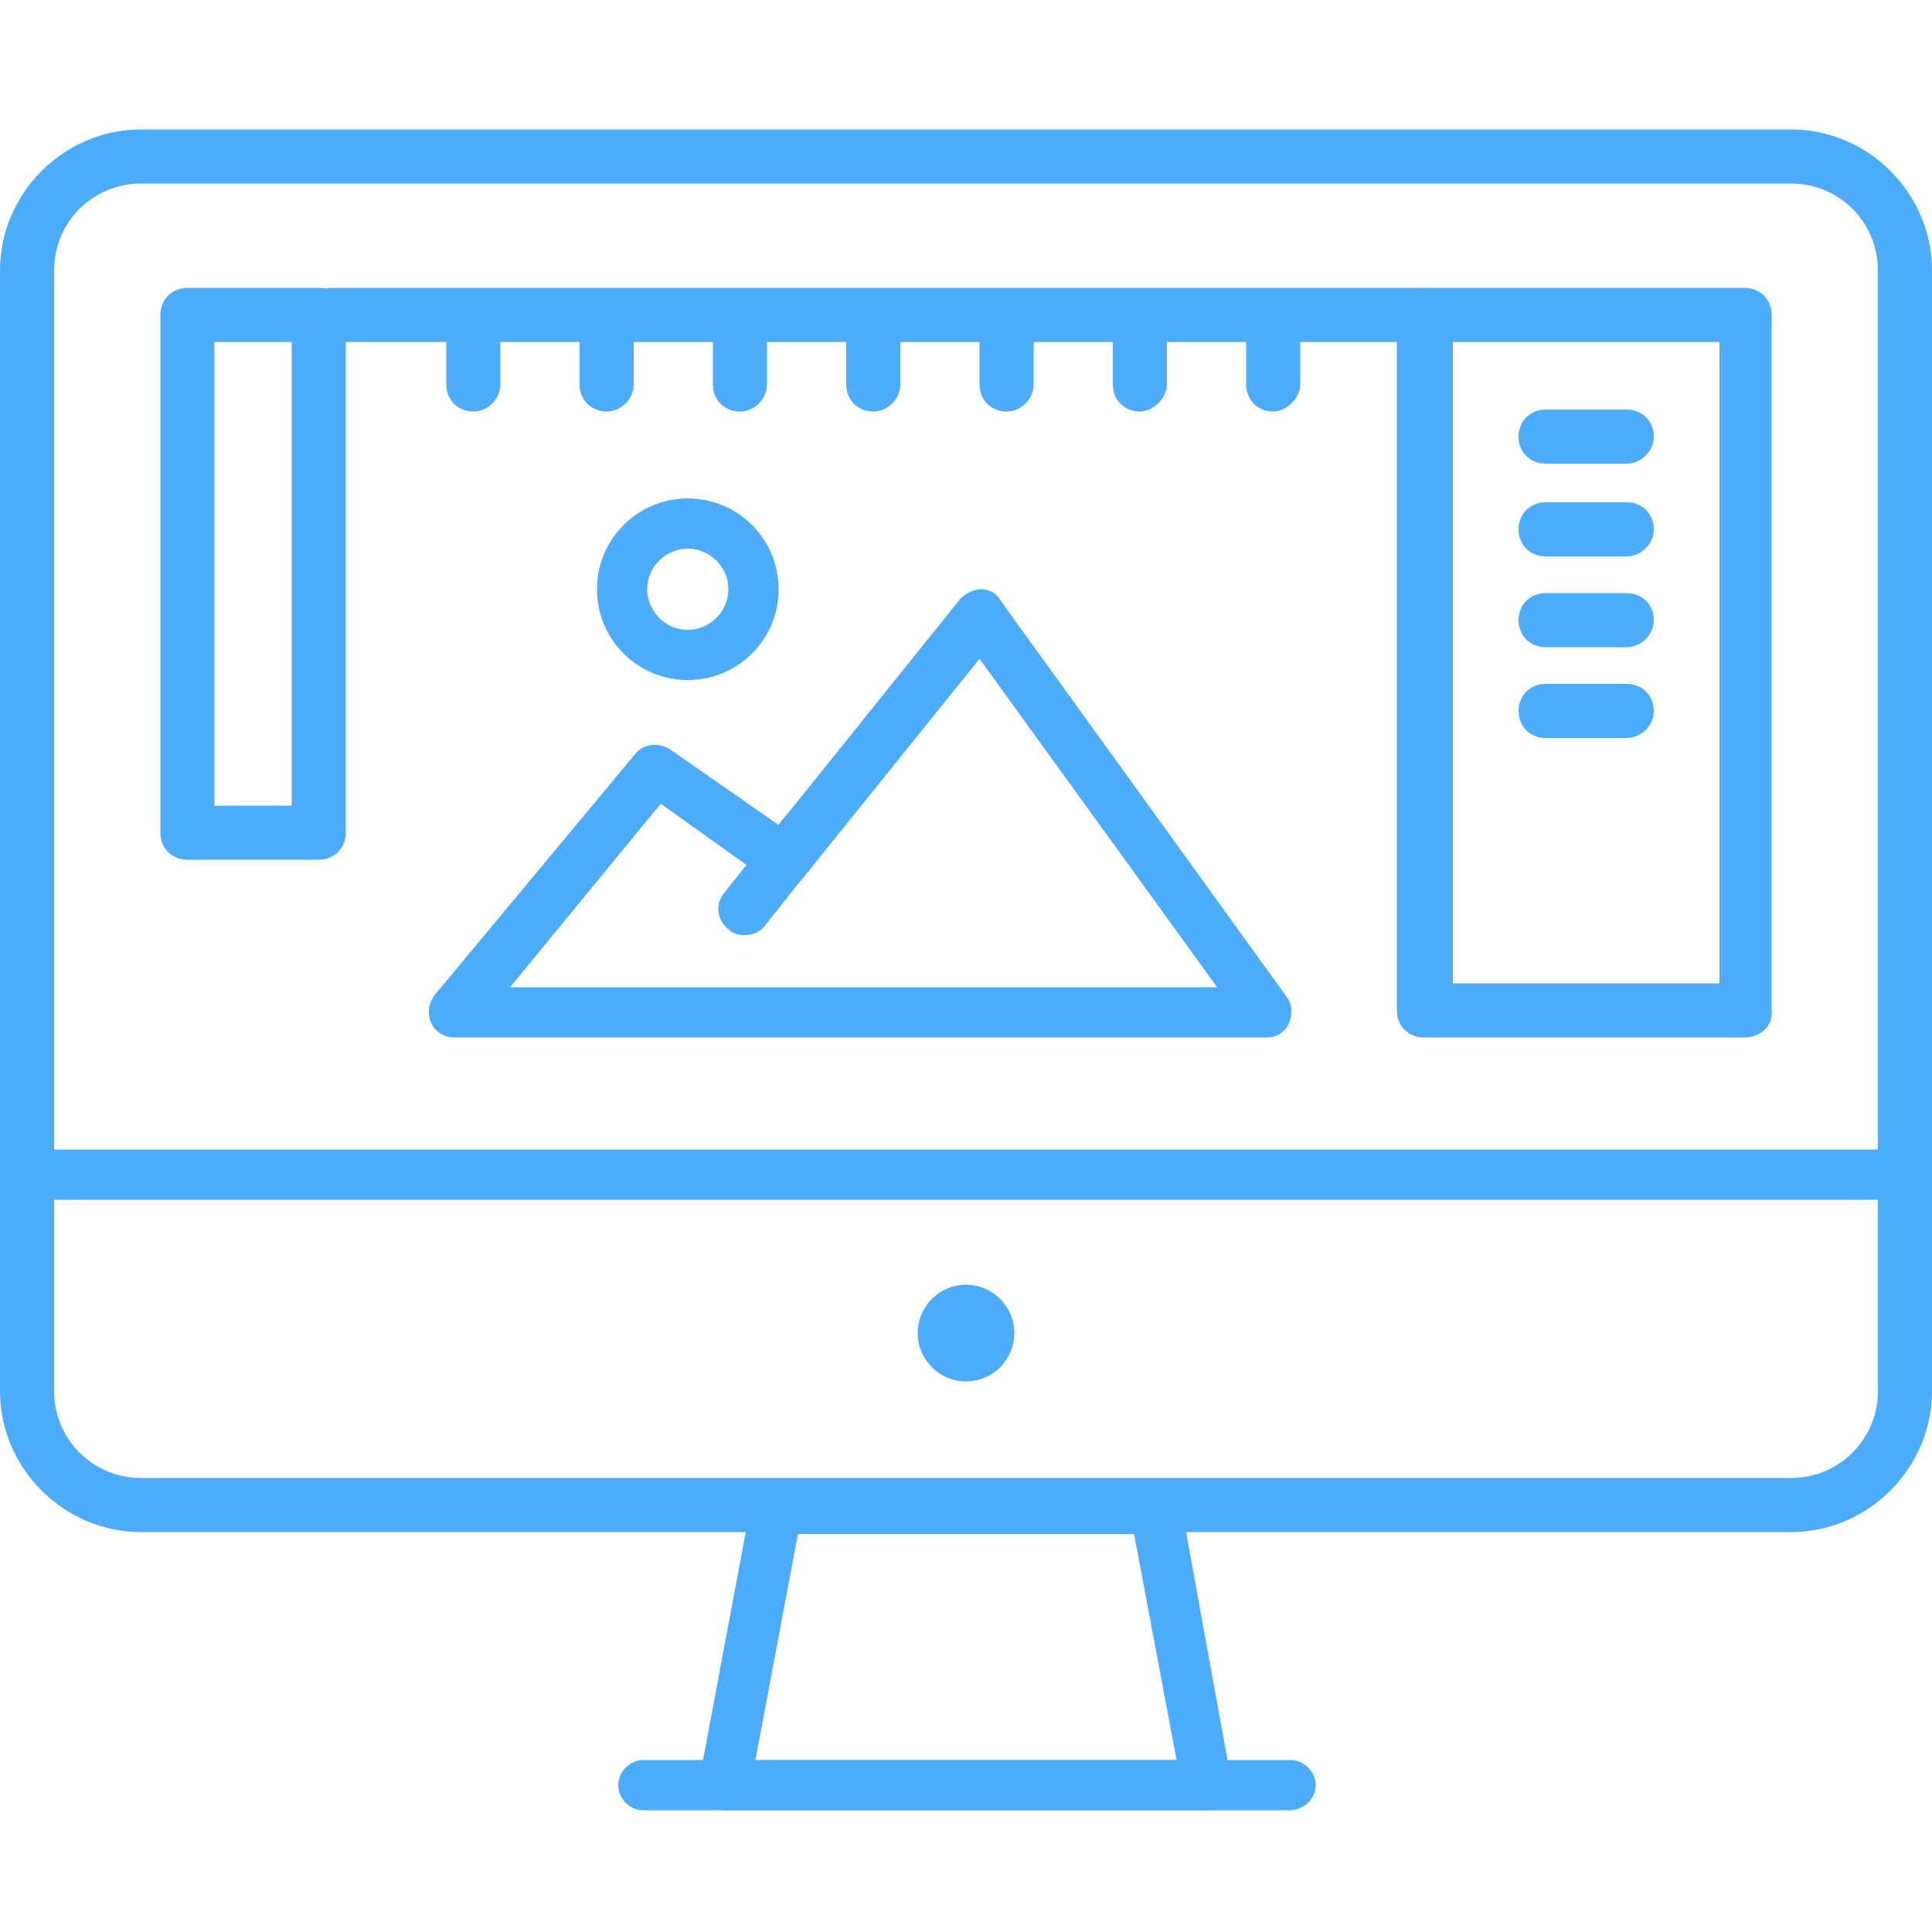
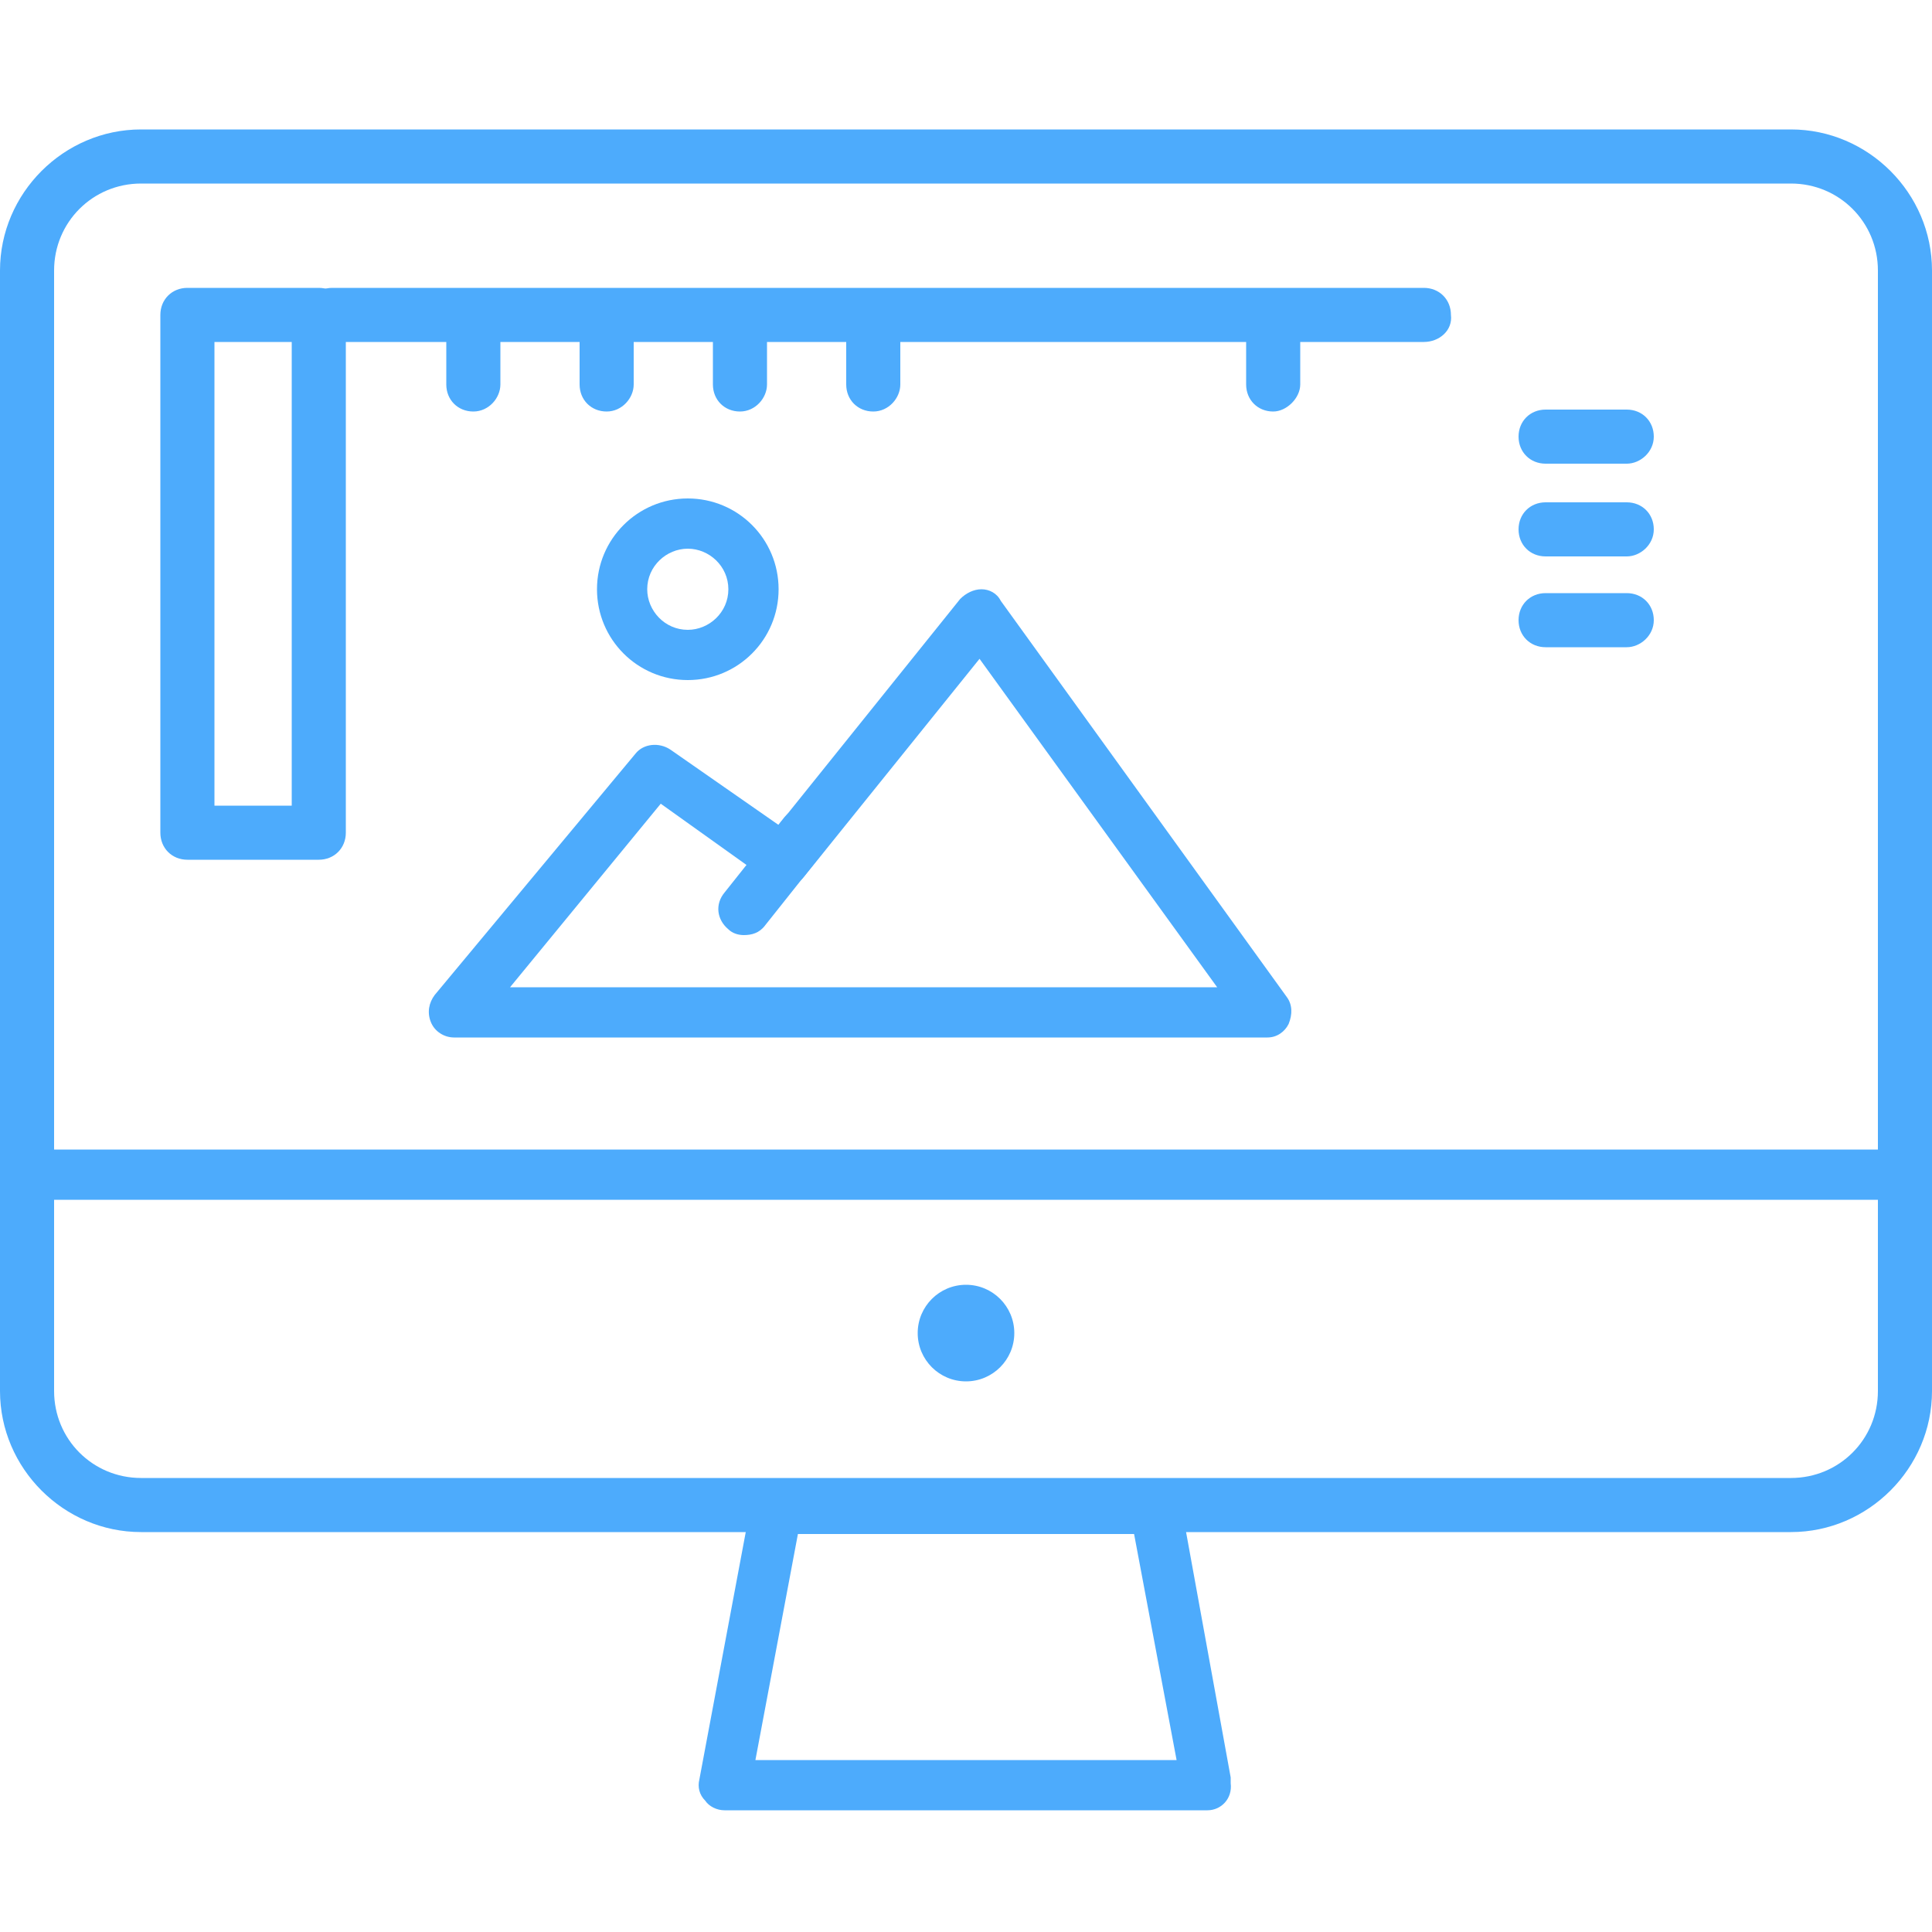
<svg xmlns="http://www.w3.org/2000/svg" version="1.1" id="Ebene_1" x="0px" y="0px" viewBox="0 0 100 100" style="enable-background:new 0 0 100 100;" xml:space="preserve">
  <style type="text/css">
	.st0{fill:#4DABFC;}
</style>
  <g id="_x31_1">
    <g>
      <g>
        <circle class="st0" cx="50" cy="69" r="2.5" />
      </g>
    </g>
    <g>
      <g>
        <path class="st0" d="M92.7,79.3H7.3C3.3,79.3,0,76,0,72V14c0-4,3.3-7.3,7.3-7.3h85.4c4,0,7.3,3.3,7.3,7.3v58     C100,76,96.7,79.3,92.7,79.3z M7.3,9.5c-2.5,0-4.5,2-4.5,4.5v58c0,2.5,2,4.5,4.5,4.5h85.4c2.5,0,4.5-2,4.5-4.5V14     c0-2.5-2-4.5-4.5-4.5H7.3z" />
      </g>
    </g>
    <g>
      <g>
        <path class="st0" d="M62.5,93.7C62.5,93.7,62.5,93.7,62.5,93.7h-25c-0.4,0-0.8-0.2-1-0.5c-0.3-0.3-0.4-0.7-0.3-1.1l2.7-14.4     c0.1-0.6,0.7-1.1,1.3-1.1h19.6c0.6,0,1.2,0.5,1.3,1.1l2.6,14.3c0,0.1,0,0.2,0,0.3C63.8,93.1,63.2,93.7,62.5,93.7z M39.1,91.1     h21.8l-2.2-11.7H41.3L39.1,91.1z" />
      </g>
    </g>
    <g>
      <g>
-         <path class="st0" d="M66.7,93.7H33.3c-0.7,0-1.3-0.6-1.3-1.3s0.6-1.3,1.3-1.3h33.5c0.7,0,1.3,0.6,1.3,1.3S67.5,93.7,66.7,93.7z" />
-       </g>
+         </g>
    </g>
    <g>
      <g>
        <path class="st0" d="M98.6,62.1H1.4c-0.7,0-1.3-0.6-1.3-1.3c0-0.7,0.6-1.3,1.3-1.3h97.1c0.7,0,1.3,0.6,1.3,1.3     C99.9,61.5,99.3,62.1,98.6,62.1z" />
      </g>
    </g>
    <g>
      <g>
        <path class="st0" d="M35.6,35.2c-2.6,0-4.7-2.1-4.7-4.7c0-2.6,2.1-4.7,4.7-4.7c2.6,0,4.7,2.1,4.7,4.7     C40.3,33.1,38.2,35.2,35.6,35.2z M35.6,28.4c-1.1,0-2.1,0.9-2.1,2.1c0,1.1,0.9,2.1,2.1,2.1c1.1,0,2.1-0.9,2.1-2.1     C37.7,29.3,36.7,28.4,35.6,28.4z" />
      </g>
    </g>
    <g>
      <g>
        <path class="st0" d="M65.6,53.7H23.5c-0.5,0-1-0.3-1.2-0.8c-0.2-0.5-0.1-1,0.2-1.4L32.9,39c0.4-0.5,1.2-0.6,1.8-0.2l5.6,3.9     L49.7,31c0.3-0.3,0.7-0.5,1.1-0.5c0.4,0,0.8,0.2,1,0.6l14.8,20.5c0.3,0.4,0.3,0.9,0.1,1.4C66.5,53.4,66.1,53.7,65.6,53.7z      M26.4,51.1H63l-12.3-17l-9.1,11.3c-0.4,0.5-1.2,0.7-1.8,0.2l-5.6-4L26.4,51.1z" />
      </g>
    </g>
    <g>
      <g>
        <path class="st0" d="M16.5,44.5H9.7c-0.8,0-1.4-0.6-1.4-1.4V16.3c0-0.8,0.6-1.4,1.4-1.4h6.8c0.8,0,1.4,0.6,1.4,1.4v26.8     C17.9,43.9,17.3,44.5,16.5,44.5z M11.1,41.7h4V17.7h-4V41.7z" />
      </g>
    </g>
    <g>
      <g>
-         <path class="st0" d="M90.3,53.7H73.7c-0.8,0-1.4-0.6-1.4-1.4v-36c0-0.8,0.6-1.4,1.4-1.4h16.6c0.8,0,1.4,0.6,1.4,1.4v36     C91.8,53.1,91.1,53.7,90.3,53.7z M75.2,50.9h13.8V17.7H75.2V50.9z" />
-       </g>
+         </g>
    </g>
    <g>
      <g>
        <path class="st0" d="M73.7,17.7H17.2c-0.8,0-1.4-0.6-1.4-1.4c0-0.8,0.6-1.4,1.4-1.4h56.5c0.8,0,1.4,0.6,1.4,1.4     C75.2,17.1,74.5,17.7,73.7,17.7z" />
      </g>
    </g>
    <g>
      <g>
        <path class="st0" d="M24.5,21.3c-0.8,0-1.4-0.6-1.4-1.4v-3.4c0-0.8,0.6-1.4,1.4-1.4s1.4,0.6,1.4,1.4v3.4     C25.9,20.6,25.3,21.3,24.5,21.3z" />
      </g>
    </g>
    <g>
      <g>
        <path class="st0" d="M31.4,21.3c-0.8,0-1.4-0.6-1.4-1.4v-3.4c0-0.8,0.6-1.4,1.4-1.4c0.8,0,1.4,0.6,1.4,1.4v3.4     C32.8,20.6,32.2,21.3,31.4,21.3z" />
      </g>
    </g>
    <g>
      <g>
        <path class="st0" d="M38.3,21.3c-0.8,0-1.4-0.6-1.4-1.4v-3.4c0-0.8,0.6-1.4,1.4-1.4c0.8,0,1.4,0.6,1.4,1.4v3.4     C39.7,20.6,39.1,21.3,38.3,21.3z" />
      </g>
    </g>
    <g>
      <g>
        <path class="st0" d="M45.2,21.3c-0.8,0-1.4-0.6-1.4-1.4v-3.4c0-0.8,0.6-1.4,1.4-1.4c0.8,0,1.4,0.6,1.4,1.4v3.4     C46.6,20.6,46,21.3,45.2,21.3z" />
      </g>
    </g>
    <g>
      <g>
-         <path class="st0" d="M52.1,21.3c-0.8,0-1.4-0.6-1.4-1.4v-3.4c0-0.8,0.6-1.4,1.4-1.4c0.8,0,1.4,0.6,1.4,1.4v3.4     C53.5,20.6,52.9,21.3,52.1,21.3z" />
-       </g>
+         </g>
    </g>
    <g>
      <g>
-         <path class="st0" d="M59,21.3c-0.8,0-1.4-0.6-1.4-1.4v-3.4c0-0.8,0.6-1.4,1.4-1.4s1.4,0.6,1.4,1.4v3.4     C60.4,20.6,59.7,21.3,59,21.3z" />
-       </g>
+         </g>
    </g>
    <g>
      <g>
        <path class="st0" d="M65.9,21.3c-0.8,0-1.4-0.6-1.4-1.4v-3.4c0-0.8,0.6-1.4,1.4-1.4c0.8,0,1.4,0.6,1.4,1.4v3.4     C67.3,20.6,66.6,21.3,65.9,21.3z" />
      </g>
    </g>
    <g>
      <g>
        <path class="st0" d="M84.2,24h-4.2c-0.8,0-1.4-0.6-1.4-1.4s0.6-1.4,1.4-1.4h4.2c0.8,0,1.4,0.6,1.4,1.4S84.9,24,84.2,24z" />
      </g>
    </g>
    <g>
      <g>
        <path class="st0" d="M84.2,28.8h-4.2c-0.8,0-1.4-0.6-1.4-1.4s0.6-1.4,1.4-1.4h4.2c0.8,0,1.4,0.6,1.4,1.4S84.9,28.8,84.2,28.8z" />
      </g>
    </g>
    <g>
      <g>
        <path class="st0" d="M84.2,33.5h-4.2c-0.8,0-1.4-0.6-1.4-1.4c0-0.8,0.6-1.4,1.4-1.4h4.2c0.8,0,1.4,0.6,1.4,1.4     C85.6,32.9,84.9,33.5,84.2,33.5z" />
      </g>
    </g>
    <g>
      <g>
-         <path class="st0" d="M84.2,38.2h-4.2c-0.8,0-1.4-0.6-1.4-1.4c0-0.8,0.6-1.4,1.4-1.4h4.2c0.8,0,1.4,0.6,1.4,1.4     C85.6,37.6,84.9,38.2,84.2,38.2z" />
-       </g>
+         </g>
    </g>
    <g>
      <g>
        <path class="st0" d="M38.5,48.4c-0.3,0-0.6-0.1-0.8-0.3c-0.6-0.5-0.7-1.3-0.2-1.9l3.1-3.9c0.5-0.6,1.3-0.7,1.9-0.2     c0.6,0.5,0.7,1.3,0.2,1.9l-3.1,3.9C39.3,48.3,38.9,48.4,38.5,48.4z" />
      </g>
    </g>
  </g>
</svg>